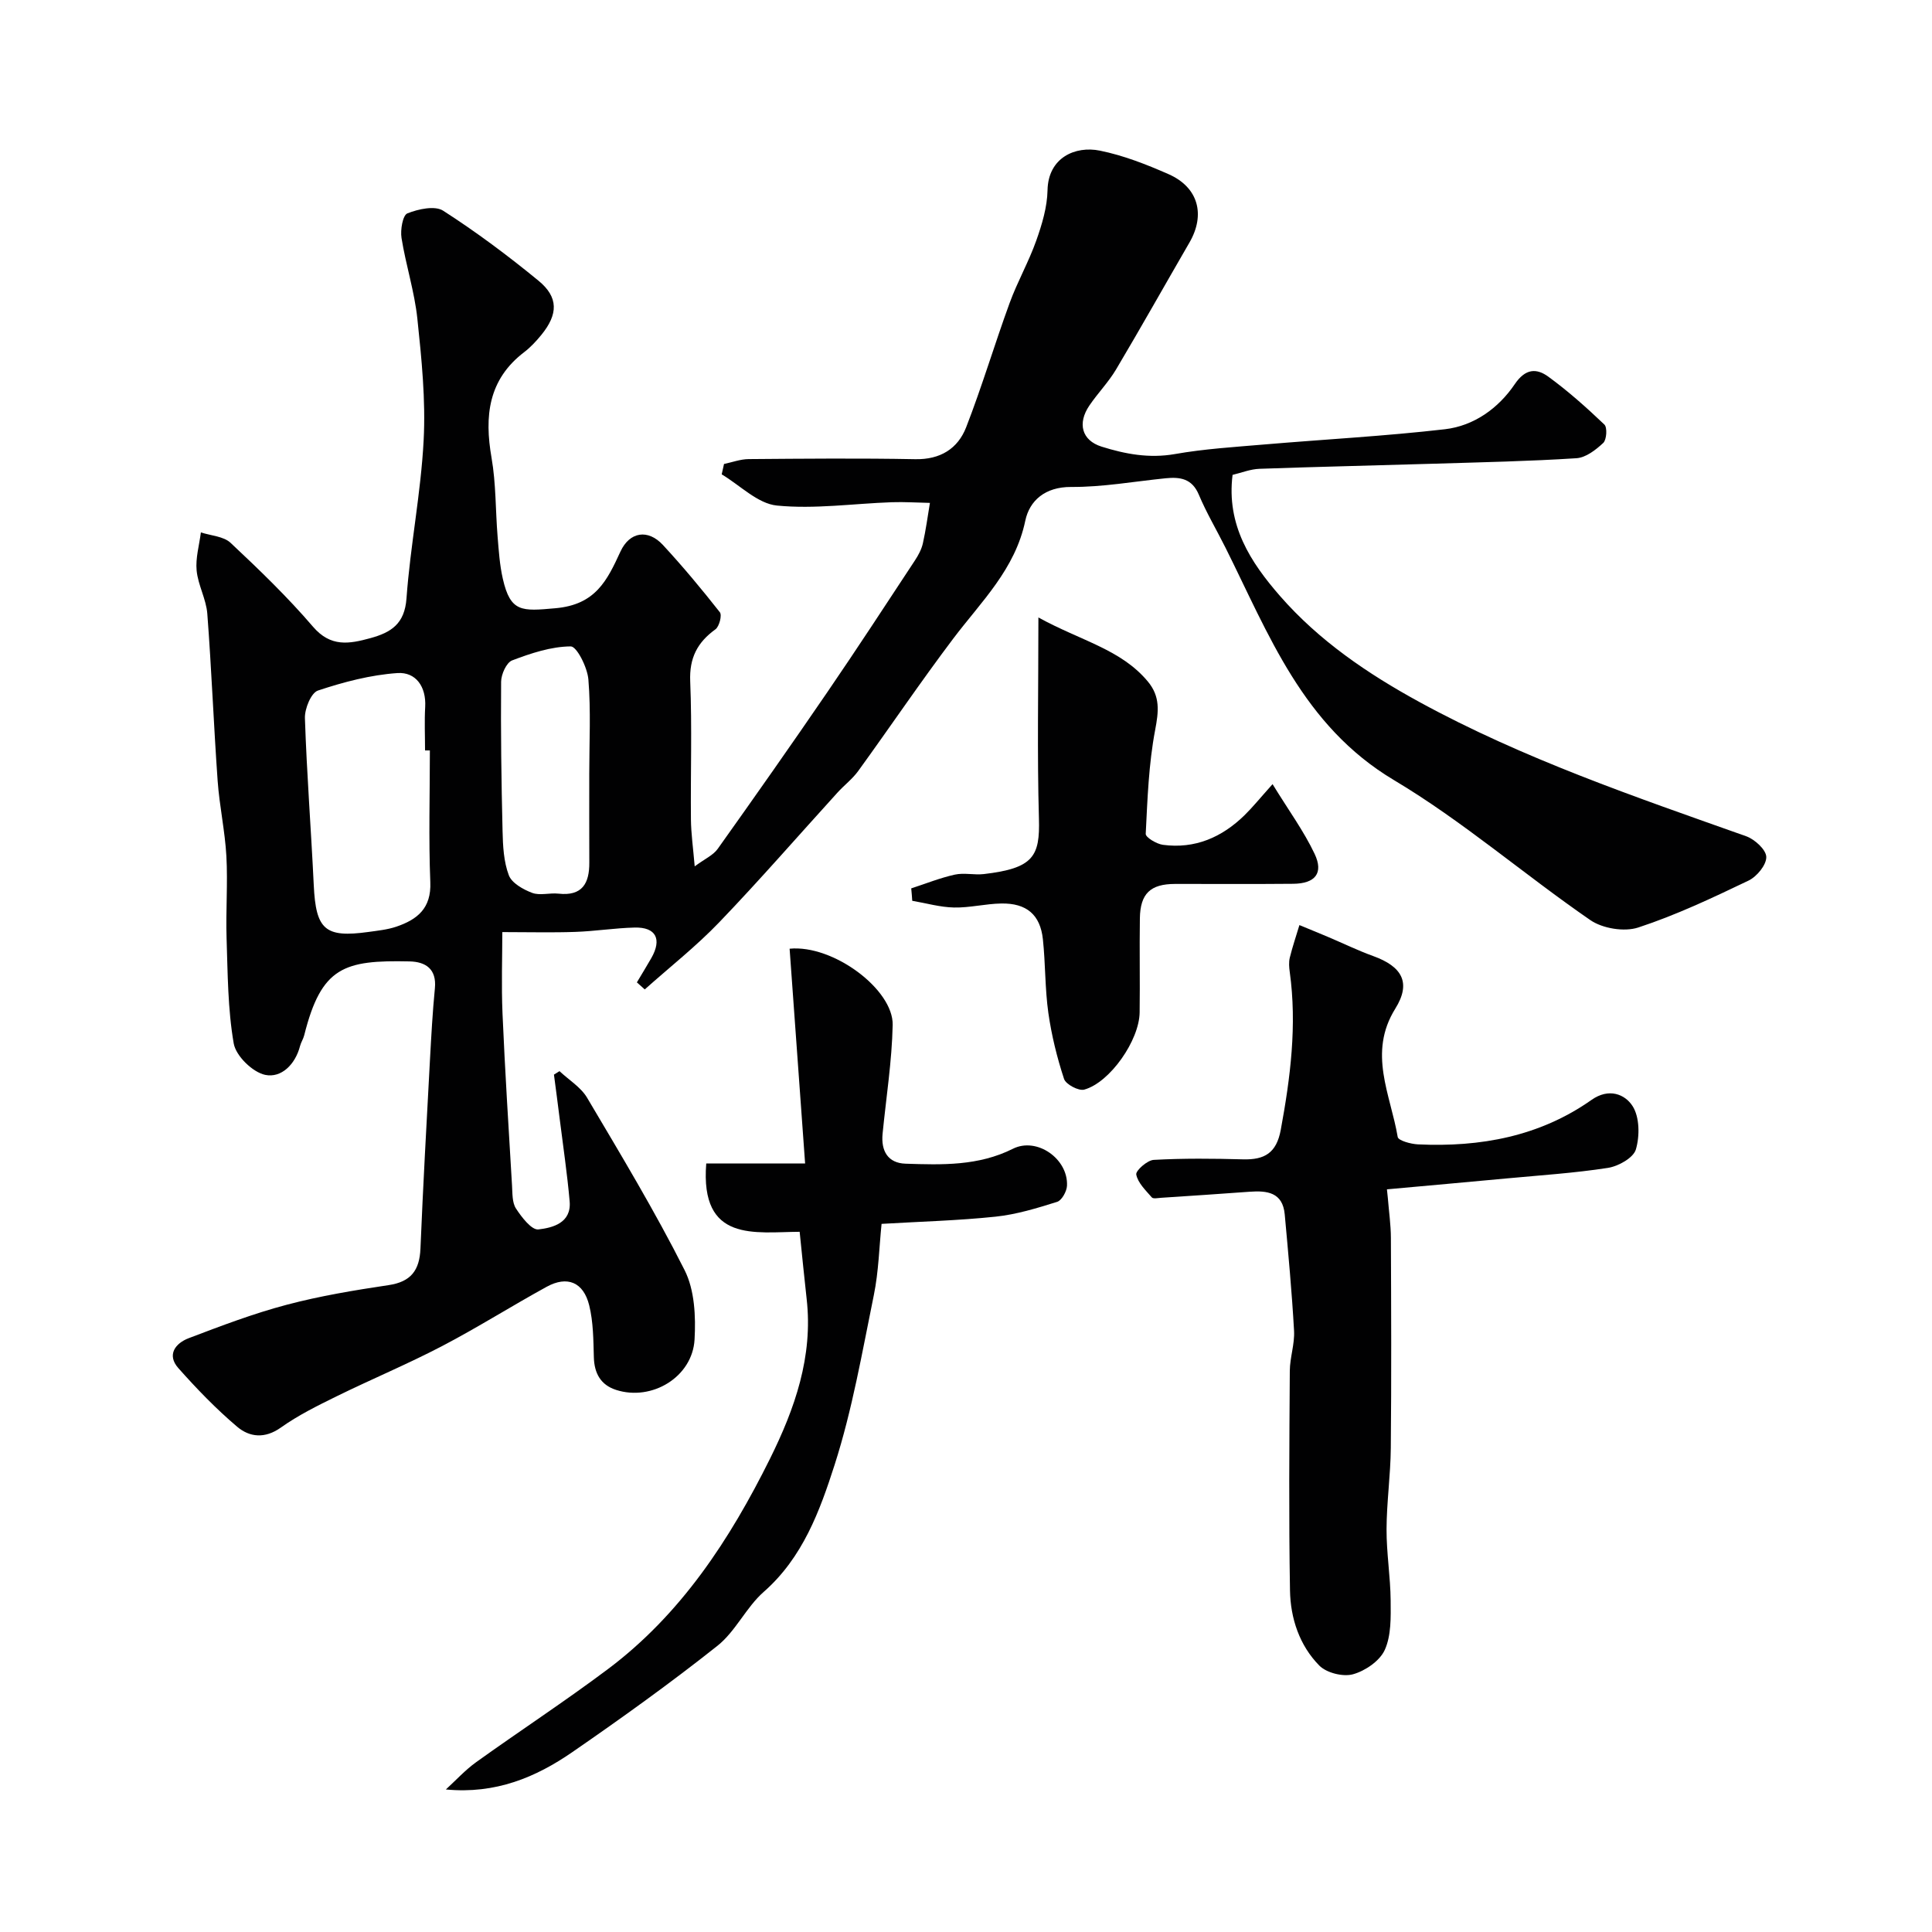
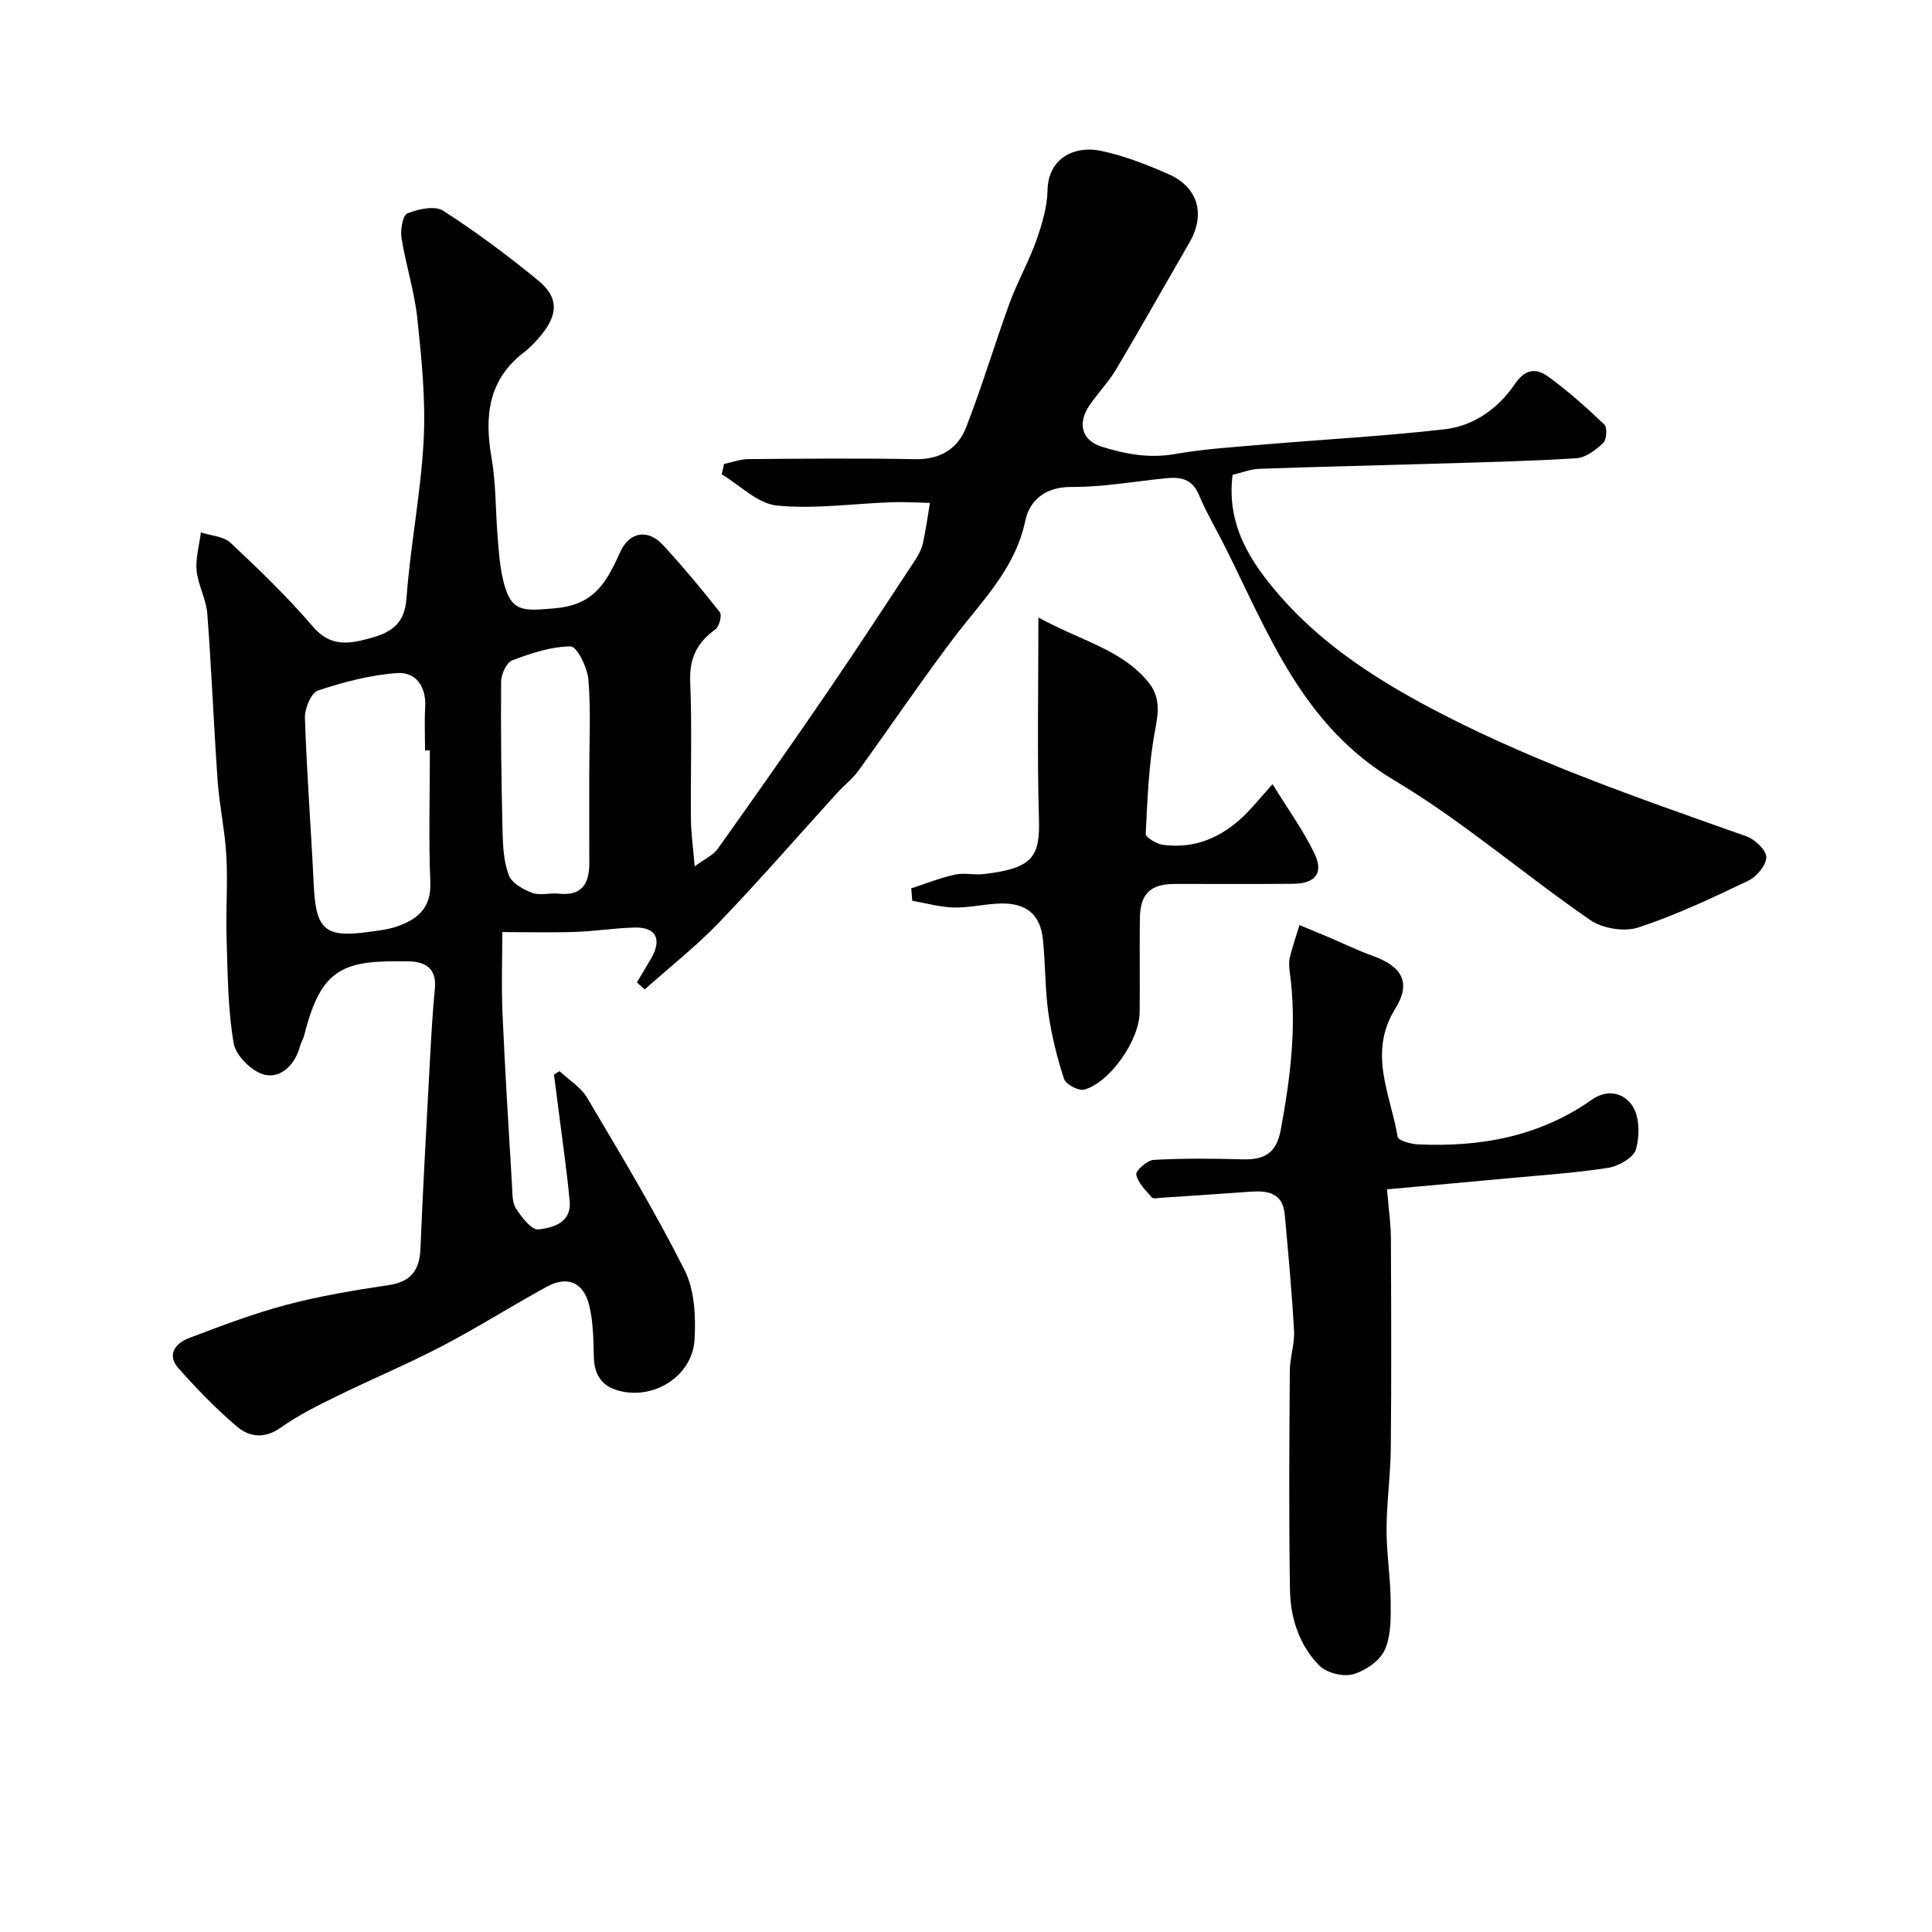
<svg xmlns="http://www.w3.org/2000/svg" enable-background="new 0 0 400 400" viewBox="0 0 400 400">
  <g fill="#010102">
    <path d="m255.19 98.32c-1.3 10.4 3.72 18.07 9.82 25.07 8.08 9.26 18.17 16.11 28.86 21.95 21.51 11.75 44.64 19.63 67.64 27.79 1.78.63 4.15 2.79 4.18 4.29.04 1.65-1.96 4.08-3.68 4.9-7.46 3.57-14.99 7.14-22.83 9.71-2.89.95-7.39.21-9.93-1.54-13.71-9.44-26.41-20.49-40.65-28.98-18.89-11.27-25.91-30.18-34.88-48.13-1.83-3.66-3.94-7.21-5.52-10.97-1.4-3.33-3.86-3.69-6.86-3.39-6.53.66-13.05 1.84-19.58 1.8-5.39-.03-8.61 2.84-9.48 6.97-2.1 10.08-9.12 16.75-14.9 24.4-6.78 8.98-13.09 18.32-19.69 27.43-1.2 1.66-2.9 2.94-4.29 4.47-8.15 8.96-16.1 18.12-24.49 26.86-4.78 4.98-10.26 9.29-15.42 13.9-.54-.49-1.09-.97-1.63-1.46 1-1.68 2.02-3.34 2.99-5.03 2.24-3.93.96-6.43-3.46-6.32-4.1.1-8.18.76-12.28.9-4.76.17-9.54.04-15.11.04 0 5.05-.21 10.97.04 16.88.51 11.87 1.27 23.74 1.97 35.6.1 1.61.01 3.5.81 4.74 1.17 1.8 3.24 4.5 4.65 4.34 2.97-.34 6.86-1.35 6.47-5.81-.5-5.71-1.35-11.38-2.06-17.07-.38-3.06-.79-6.12-1.19-9.17.38-.24.77-.48 1.15-.72 1.93 1.82 4.41 3.31 5.71 5.5 6.97 11.77 14.04 23.5 20.19 35.7 2.08 4.12 2.33 9.6 2.06 14.37-.44 7.75-8.83 12.81-16.23 10.43-3.18-1.02-4.53-3.41-4.62-6.77-.1-3.59-.11-7.29-.96-10.74-1.19-4.82-4.55-6.18-8.8-3.85-7.29 4-14.34 8.46-21.71 12.31-7.13 3.72-14.58 6.83-21.81 10.38-3.95 1.94-7.95 3.92-11.52 6.46-3.32 2.36-6.49 2-9.05-.17-4.36-3.69-8.37-7.85-12.17-12.13-2.46-2.77-.61-5.15 2.13-6.2 6.68-2.54 13.39-5.1 20.29-6.92 6.91-1.83 14.02-3.01 21.11-4.07 4.64-.69 6.4-3.08 6.59-7.56.54-13.04 1.27-26.07 1.97-39.1.27-4.94.54-9.88 1.02-14.8.39-4.01-1.94-5.49-5.24-5.56-13.58-.3-18.26 1.12-21.81 15.27-.19.78-.67 1.48-.87 2.25-.98 3.81-3.88 6.67-7.22 5.97-2.6-.55-6.06-3.92-6.51-6.5-1.24-7.14-1.24-14.52-1.48-21.81-.18-5.65.27-11.33-.04-16.97-.29-5.22-1.44-10.39-1.81-15.61-.82-11.52-1.26-23.07-2.14-34.59-.23-3.02-1.92-5.92-2.21-8.94-.25-2.58.55-5.26.88-7.89 2.08.68 4.69.8 6.14 2.15 5.92 5.55 11.8 11.22 17.07 17.37 3.67 4.28 7.5 3.57 11.89 2.37 4.28-1.18 7.09-2.94 7.47-8.24.79-10.93 2.98-21.78 3.55-32.72.44-8.35-.42-16.82-1.3-25.18-.59-5.62-2.39-11.11-3.28-16.71-.27-1.67.25-4.71 1.21-5.09 2.25-.9 5.7-1.66 7.42-.55 6.85 4.4 13.42 9.31 19.72 14.48 4.18 3.43 4.09 6.95.59 11.24-1.05 1.28-2.21 2.54-3.52 3.54-7.49 5.71-8.28 13.29-6.78 21.9.93 5.33.81 10.84 1.25 16.27.24 2.93.43 5.9 1.08 8.75 1.59 7.02 3.96 6.73 10.88 6.12 8.34-.73 10.71-5.74 13.48-11.74 1.91-4.13 5.71-4.69 8.79-1.36 4.13 4.46 8.03 9.15 11.79 13.93.48.61-.12 2.95-.91 3.53-3.75 2.71-5.43 5.93-5.23 10.77.39 9.52.06 19.06.15 28.6.03 2.92.45 5.84.78 9.71 2.09-1.55 3.83-2.3 4.77-3.63 7.66-10.76 15.26-21.57 22.72-32.48 6.15-8.99 12.11-18.12 18.1-27.22.71-1.08 1.37-2.3 1.65-3.54.62-2.76.99-5.58 1.46-8.38-2.64-.05-5.27-.23-7.9-.14-7.94.28-15.94 1.46-23.77.69-3.99-.39-7.64-4.2-11.44-6.46.16-.72.32-1.43.48-2.15 1.7-.35 3.4-1 5.11-1.01 11.5-.09 23-.2 34.49.02 5.17.1 8.8-2.17 10.53-6.6 3.29-8.46 5.88-17.19 9-25.73 1.6-4.39 3.95-8.51 5.51-12.91 1.19-3.35 2.27-6.94 2.34-10.44.13-6.78 5.77-9.24 10.85-8.2 4.88.99 9.65 2.86 14.23 4.88 6.15 2.72 7.65 8.37 4.3 14.15-5.07 8.75-10.02 17.57-15.19 26.27-1.57 2.64-3.78 4.9-5.52 7.46-2.52 3.7-1.59 7.23 2.52 8.52 4.9 1.54 9.85 2.47 15.17 1.54 6.12-1.08 12.36-1.46 18.57-1.99 12.45-1.06 24.94-1.72 37.34-3.15 6.03-.7 11.09-4.35 14.47-9.34 2.21-3.26 4.51-3.32 6.95-1.54 4.1 2.99 7.92 6.4 11.6 9.91.63.6.47 3.13-.23 3.8-1.54 1.44-3.61 3.05-5.56 3.17-9.75.63-19.52.83-29.29 1.13-12.1.37-24.2.63-36.3 1.06-1.89.06-3.75.82-5.6 1.26zm-166.19 57.05c-.33 0-.67 0-1 0 0-3-.14-6.01.03-9 .24-4.22-1.95-7.27-5.74-7.02-5.56.38-11.14 1.85-16.46 3.62-1.42.47-2.76 3.76-2.7 5.7.38 11.54 1.28 23.07 1.83 34.6.44 9.21 2.32 10.93 11.33 9.68 1.93-.27 3.92-.47 5.76-1.09 4.33-1.47 7.27-3.79 7.04-9.21-.36-9.07-.09-18.18-.09-27.28zm33 4.76c0-6.48.35-12.99-.18-19.44-.2-2.5-2.4-6.87-3.66-6.86-4.07.03-8.24 1.42-12.13 2.9-1.18.45-2.26 2.87-2.28 4.4-.09 10.31.05 20.62.3 30.93.07 3.08.23 6.34 1.3 9.16.62 1.62 2.97 2.94 4.83 3.64 1.6.6 3.63-.04 5.44.16 4.93.55 6.42-2.13 6.39-6.45-.03-6.13-.01-12.29-.01-18.44z" />
    <path d="m287.34 248.06c.22 2.76.62 5.51.63 8.27.06 14.49.12 28.99-.02 43.48-.05 5.6-.86 11.2-.88 16.8-.02 4.93.81 9.86.85 14.8.03 3.42.13 7.19-1.21 10.17-1.03 2.29-4.05 4.36-6.59 5.06-2.06.57-5.47-.28-6.97-1.8-4.11-4.17-5.97-9.78-6.07-15.54-.26-15.16-.14-30.32-.04-45.48.02-2.77 1.03-5.55.88-8.29-.45-8.05-1.2-16.08-1.93-24.1-.42-4.59-3.66-4.96-7.32-4.69-6.09.45-12.18.85-18.26 1.25-.66.04-1.65.26-1.94-.08-1.26-1.46-2.88-2.99-3.22-4.73-.16-.8 2.28-2.97 3.62-3.04 6.15-.34 12.32-.28 18.48-.11 4.46.12 6.93-1.3 7.82-6.12 2-10.84 3.38-21.65 1.86-32.66-.14-.98-.22-2.04.01-2.99.56-2.27 1.32-4.49 1.99-6.73 1.98.82 3.96 1.62 5.92 2.45 3.12 1.32 6.17 2.81 9.35 3.96 5.98 2.16 7.93 5.51 4.58 10.89-5.72 9.18-.98 17.79.5 26.57.13.75 2.72 1.46 4.2 1.53 12.9.6 25.17-1.63 35.93-9.21 3.6-2.54 6.93-1.16 8.49 1.27 1.47 2.28 1.51 6.21.69 8.99-.51 1.74-3.63 3.49-5.8 3.82-6.97 1.08-14.03 1.53-21.06 2.19-8.22.77-16.45 1.5-24.68 2.25.07.61.13 1.21.19 1.82z" />
-     <path d="m92.31 370.49c2.08-1.9 4-4.02 6.27-5.65 9.02-6.47 18.31-12.55 27.19-19.2 15.22-11.39 25.34-26.89 33.65-43.63 5.13-10.35 8.94-21.15 7.59-33.07-.5-4.41-.92-8.82-1.45-13.91-9.19.04-20.65 2.33-19.34-14.14h20.47c-1.08-14.97-2.15-29.73-3.21-44.47 9.03-.88 21.5 8.45 21.34 15.79-.16 7.52-1.35 15.01-2.09 22.52-.35 3.56 1.1 6.08 4.75 6.2 7.55.25 15.09.49 22.23-3.09 4.96-2.49 11.47 2.08 11.2 7.66-.06 1.18-1.08 3.02-2.04 3.33-4.18 1.31-8.45 2.62-12.78 3.07-7.72.81-15.5 1.01-23.57 1.49-.49 4.75-.6 9.84-1.6 14.74-2.41 11.78-4.46 23.73-8.12 35.14-3.06 9.53-6.59 19.21-14.68 26.31-3.65 3.21-5.81 8.17-9.59 11.17-9.72 7.71-19.82 14.96-30.04 22.01-7.54 5.2-15.87 8.72-26.18 7.73z" />
    <path d="m188.66 183.93c3.01-.98 5.96-2.17 9.03-2.85 1.91-.42 4 .11 5.98-.11 10.33-1.2 11.65-3.69 11.43-11.49-.38-13.39-.11-26.79-.11-41.64 8.81 4.85 17.08 6.57 22.65 13.25 2.61 3.13 2.25 6.21 1.52 10.06-1.34 7.04-1.59 14.31-1.95 21.49-.04.72 2.23 2.09 3.55 2.27 6.65.89 12.23-1.55 16.93-6.15 1.65-1.62 3.11-3.43 5.78-6.41 3.33 5.43 6.47 9.71 8.7 14.42 1.91 4.01.13 6.16-4.41 6.21-8.17.08-16.33.01-24.5.03-5.07.01-7.18 1.99-7.26 7.1-.1 6.5.04 13-.05 19.5-.07 5.76-6.12 14.49-11.46 15.98-1.16.33-3.82-1.08-4.19-2.21-1.46-4.44-2.59-9.04-3.25-13.66-.71-5.04-.59-10.19-1.13-15.25-.54-5.08-3.37-7.5-8.61-7.41-3.27.05-6.53.9-9.79.83-2.89-.06-5.77-.9-8.65-1.39-.05-.86-.13-1.72-.21-2.57z" />
  </g>
</svg>